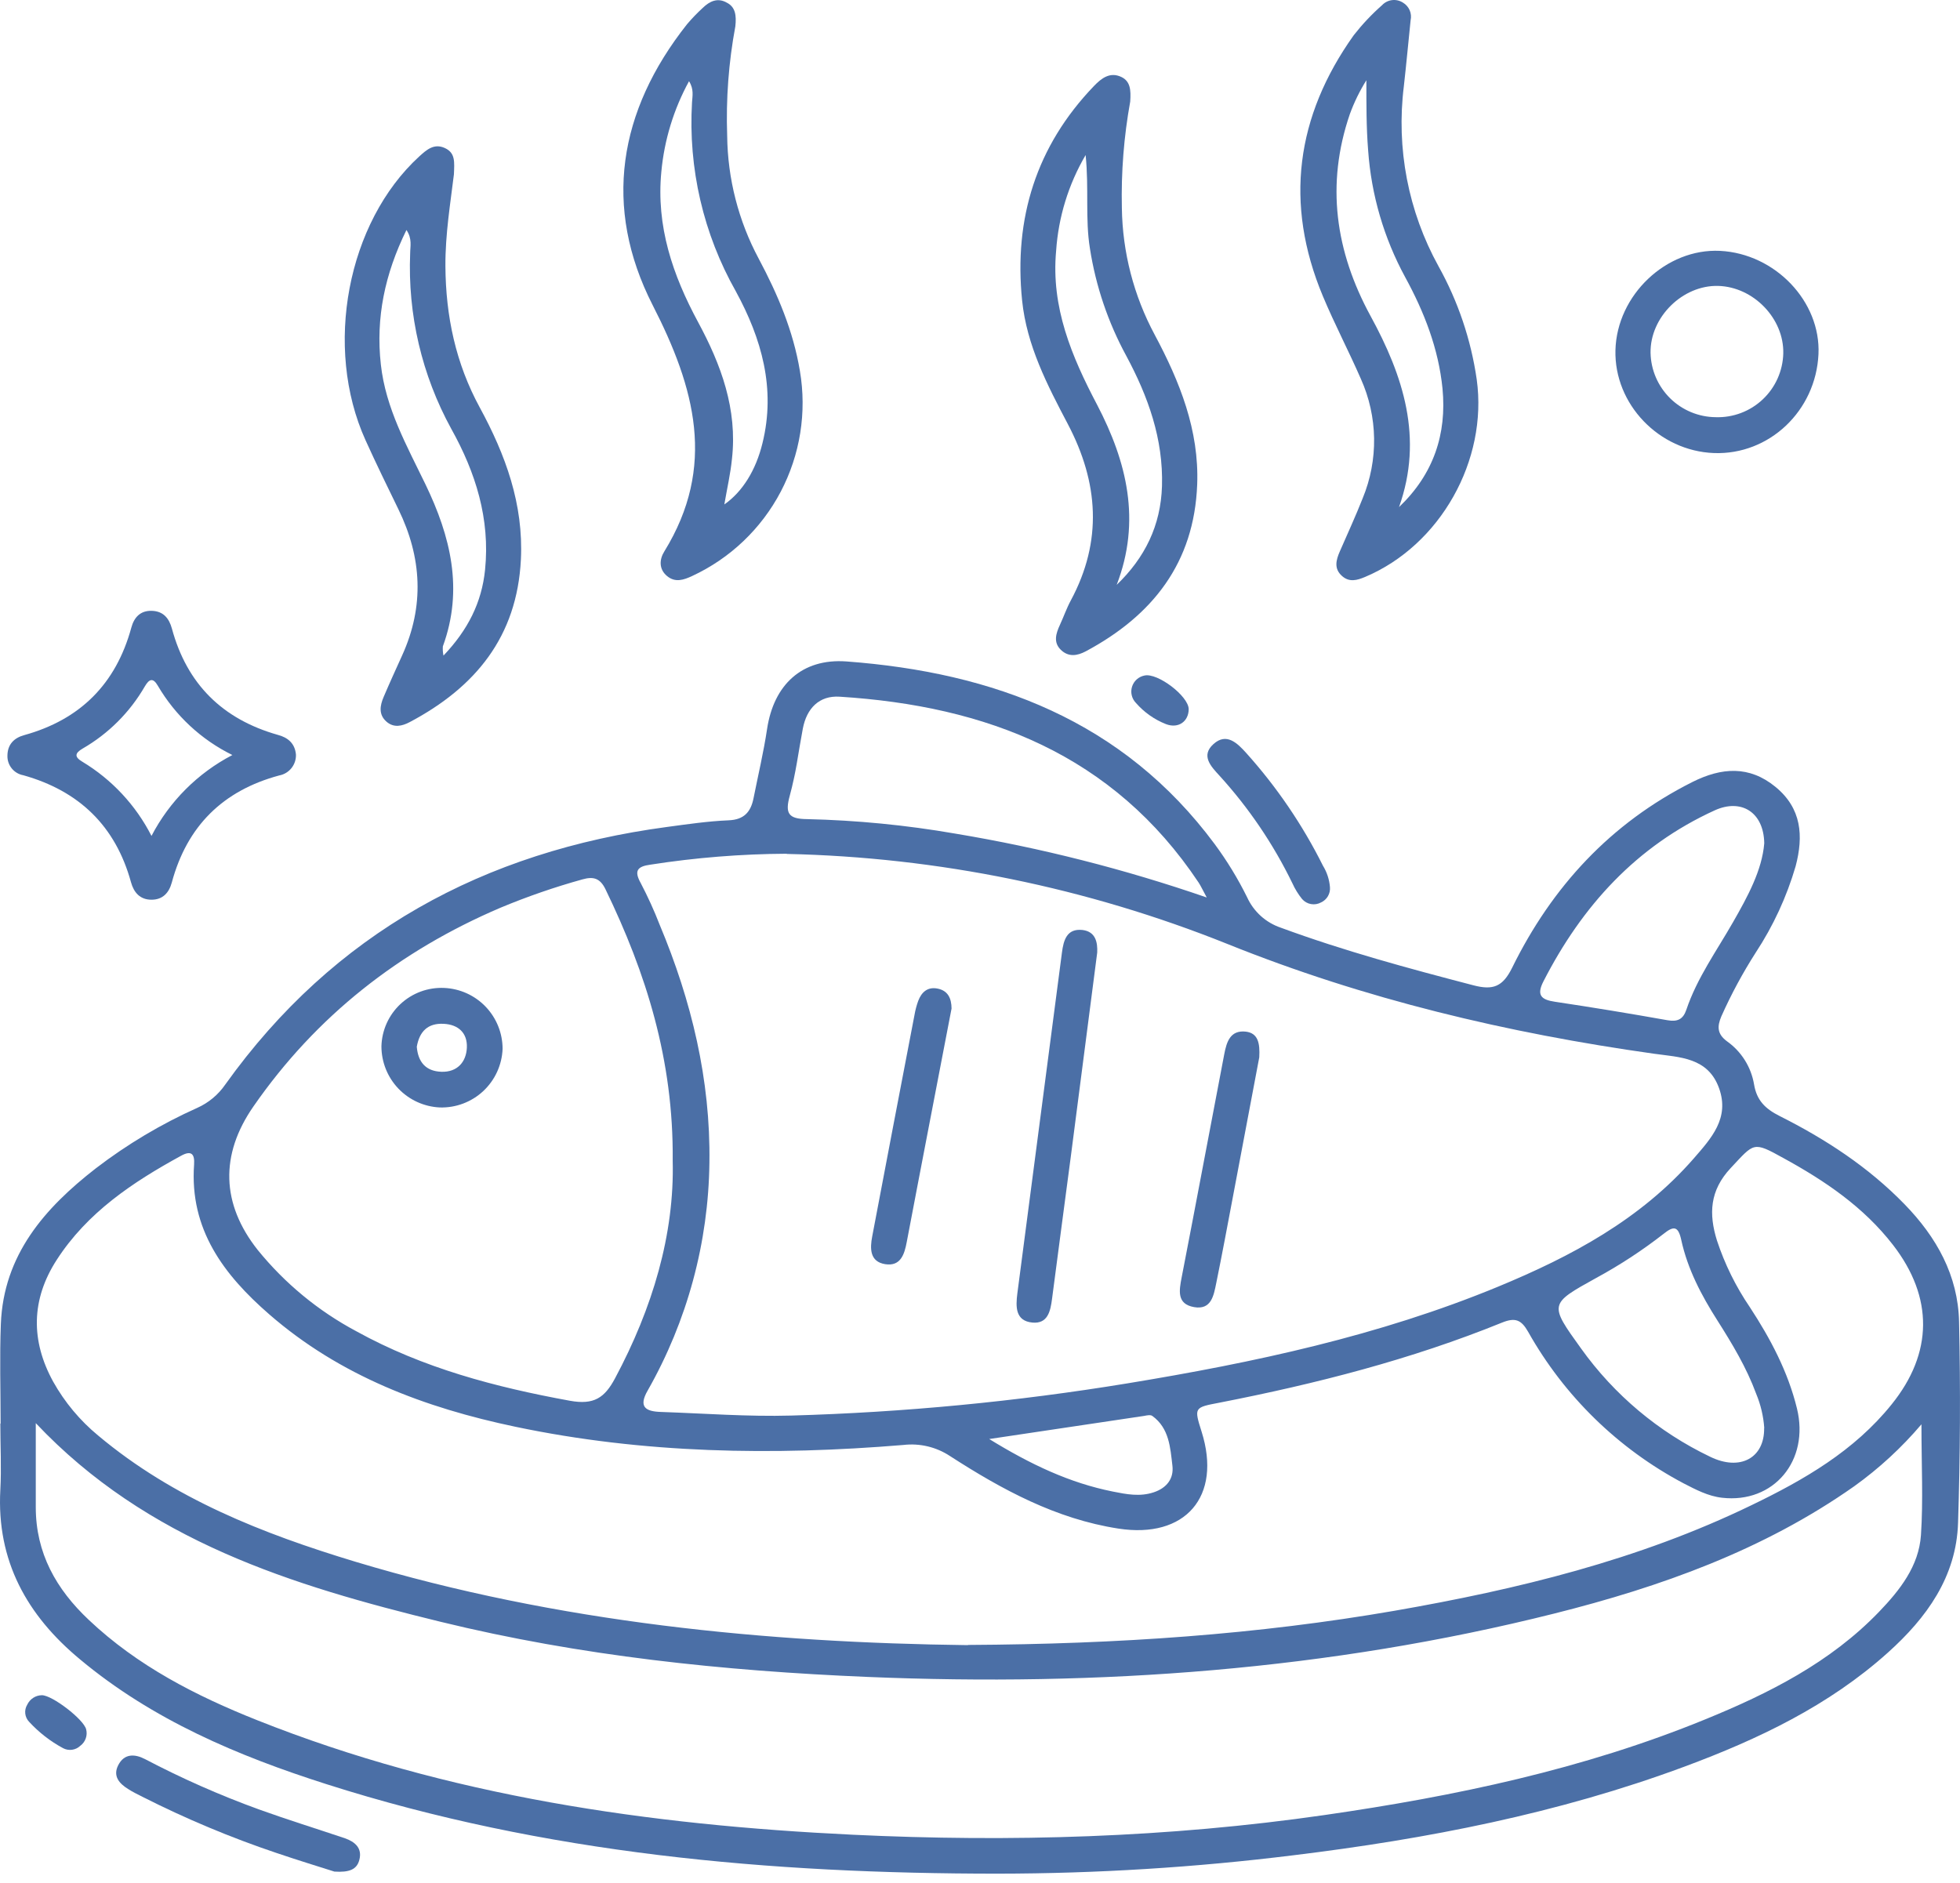
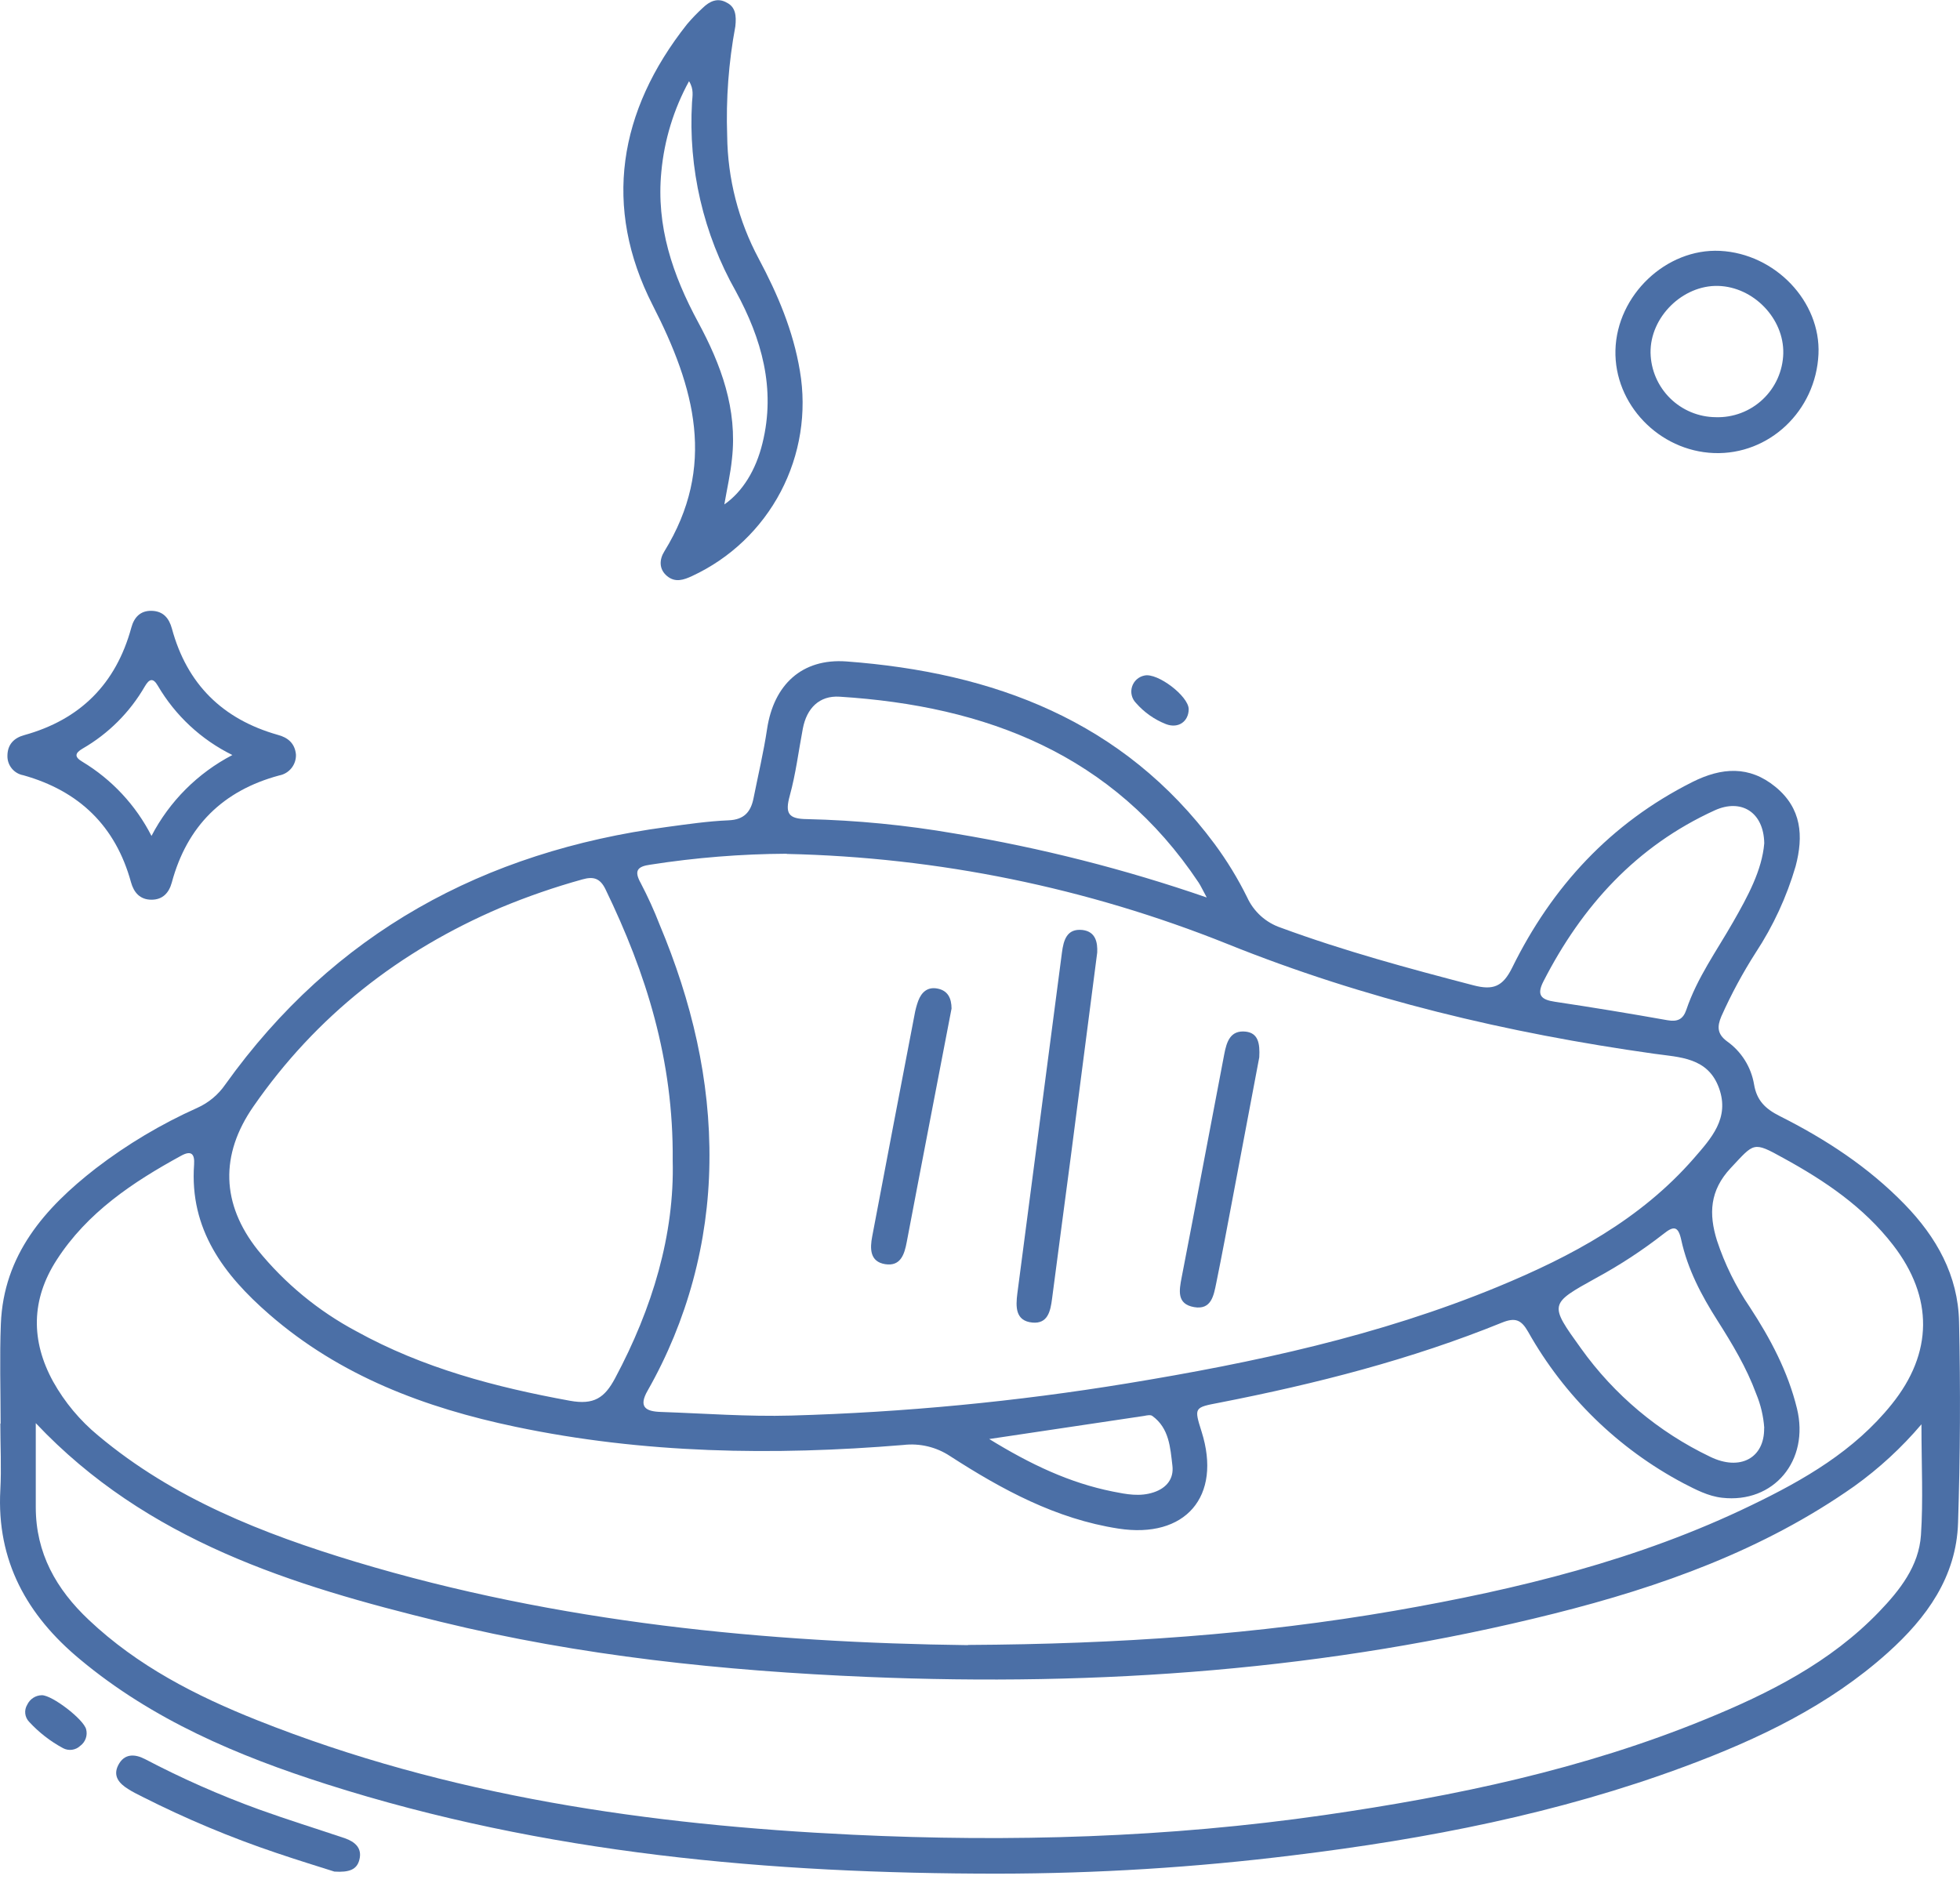
<svg xmlns="http://www.w3.org/2000/svg" width="127" height="122" viewBox="0 0 127 122" fill="none">
  <path d="M0.04 92.25C0.04 90.1 -0.029 87.947 0.055 85.797C0.23 81.316 2.894 78.287 6.208 75.711C8.238 74.154 10.444 72.839 12.779 71.793C13.513 71.465 14.142 70.941 14.597 70.279C21.635 60.437 31.355 55.179 43.206 53.59C44.536 53.411 45.873 53.214 47.209 53.158C48.223 53.117 48.651 52.607 48.827 51.721C49.124 50.229 49.478 48.745 49.703 47.243C50.135 44.374 51.956 42.656 54.838 42.862C64.38 43.573 72.773 46.699 78.706 54.698C79.506 55.781 80.209 56.933 80.806 58.14C81.016 58.602 81.319 59.017 81.695 59.357C82.072 59.697 82.515 59.956 82.997 60.118C87.084 61.623 91.271 62.756 95.477 63.851C96.75 64.183 97.373 63.939 97.98 62.712C100.562 57.461 104.358 53.343 109.653 50.679C111.559 49.722 113.352 49.603 115.045 50.992C116.738 52.382 116.869 54.166 116.35 56.131C115.772 58.113 114.901 59.998 113.768 61.723C112.922 63.045 112.176 64.427 111.537 65.86C111.261 66.511 111.255 67.002 111.906 67.481C112.835 68.141 113.464 69.143 113.655 70.266C113.827 71.318 114.397 71.859 115.311 72.319C118.287 73.815 121.053 75.618 123.4 78.03C125.484 80.168 126.874 82.656 126.939 85.65C127.036 89.991 127.015 94.344 126.874 98.684C126.764 102.183 124.837 104.837 122.333 107.087C118.503 110.529 113.931 112.704 109.161 114.475C100.972 117.517 92.46 119.169 83.813 120.224C77.457 121.012 71.058 121.41 64.652 121.416C49.906 121.416 35.301 120.133 21.154 115.617C15.405 113.784 9.888 111.452 5.194 107.537C1.751 104.686 -0.226 101.153 0.021 96.55C0.099 95.12 0.021 93.683 0.021 92.247L0.04 92.25ZM50.98 55.323C48.022 55.338 45.068 55.575 42.145 56.031C41.307 56.147 41.063 56.413 41.52 57.232C41.977 58.106 42.386 59.004 42.743 59.924C44.809 64.852 46.045 69.978 45.967 75.336C45.906 80.517 44.531 85.598 41.97 90.103C41.344 91.186 41.851 91.465 42.815 91.496C45.632 91.593 48.448 91.809 51.264 91.731C58.566 91.524 65.846 90.827 73.055 89.644C81.25 88.298 89.346 86.567 97.054 83.385C101.801 81.423 106.298 79.029 109.756 75.061C110.876 73.768 112.084 72.466 111.39 70.523C110.67 68.511 108.836 68.517 107.165 68.282C97.683 66.946 88.429 64.755 79.52 61.166C70.434 57.523 60.766 55.548 50.98 55.336V55.323ZM62.715 106.595C72.501 106.542 81.476 105.916 90.363 104.38C98.324 102.993 106.157 101.094 113.483 97.542C116.885 95.902 120.146 94.025 122.571 91.005C125.256 87.678 125.287 84.073 122.662 80.678C120.759 78.215 118.24 76.513 115.558 75.045C113.571 73.943 113.68 74.056 112.141 75.693C110.776 77.151 110.717 78.672 111.252 80.387C111.758 81.921 112.476 83.377 113.386 84.712C114.719 86.749 115.852 88.886 116.434 91.264C117.267 94.657 114.923 97.439 111.584 97.057C110.673 96.954 109.878 96.528 109.08 96.118C104.853 93.879 101.359 90.471 99.016 86.301C98.572 85.522 98.183 85.362 97.332 85.704C91.43 88.101 85.275 89.672 79.019 90.895C77.367 91.208 77.367 91.208 77.858 92.773C79.188 96.979 76.807 99.73 72.46 99.054C68.417 98.428 64.921 96.525 61.563 94.359C60.669 93.766 59.593 93.51 58.528 93.637C50.103 94.334 41.701 94.2 33.399 92.457C27.547 91.23 22.036 89.168 17.439 85.165C14.5 82.606 12.275 79.667 12.576 75.464C12.623 74.779 12.401 74.525 11.728 74.898C8.598 76.61 5.654 78.572 3.673 81.645C2.017 84.208 1.983 86.874 3.447 89.537C4.194 90.871 5.182 92.054 6.361 93.026C11.243 97.12 17.032 99.388 23.019 101.2C36.2 105.175 49.775 106.448 62.715 106.608V106.595ZM124.502 92.297C123.22 93.809 121.757 95.157 120.146 96.312C114.259 100.459 107.6 102.831 100.709 104.561C86.091 108.232 71.227 109.296 56.196 108.667C46.865 108.276 37.617 107.312 28.542 105.093C18.925 102.743 9.525 99.858 2.318 92.222C2.318 94.1 2.318 95.887 2.318 97.664C2.318 100.646 3.641 102.984 5.76 104.978C8.914 107.957 12.692 109.891 16.663 111.471C29.052 116.406 42.064 118.262 55.264 118.894C65.472 119.382 75.683 119.082 85.829 117.617C94.278 116.397 102.587 114.657 110.516 111.408C114.641 109.722 118.6 107.725 121.748 104.455C123.103 103.047 124.333 101.488 124.47 99.479C124.621 97.223 124.502 94.938 124.502 92.31V92.297ZM43.588 75.192C43.648 68.683 41.861 63.053 39.235 57.63C38.882 56.898 38.44 56.788 37.742 56.985C35.932 57.487 34.156 58.101 32.422 58.825C25.879 61.62 20.484 65.838 16.419 71.703C14.247 74.832 14.338 78.018 16.697 80.997C18.452 83.162 20.623 84.953 23.081 86.264C27.406 88.655 32.091 89.888 36.922 90.77C38.487 91.055 39.176 90.585 39.855 89.312C42.28 84.774 43.71 79.989 43.588 75.204V75.192ZM78.184 58.143C77.911 57.642 77.805 57.401 77.661 57.185C72.128 48.889 63.913 45.744 54.403 45.147C53.089 45.062 52.269 45.895 52.019 47.221C51.743 48.67 51.565 50.144 51.174 51.559C50.861 52.701 51.071 53.07 52.291 53.08C55.511 53.154 58.721 53.468 61.895 54.019C67.431 54.94 72.879 56.324 78.184 58.156V58.143ZM114.316 54.638C114.281 52.626 112.82 51.731 111.105 52.513C106.035 54.826 102.511 58.703 100.005 63.601C99.551 64.489 99.861 64.784 100.75 64.915C103.184 65.28 105.614 65.679 108.038 66.111C108.686 66.226 109.055 66.064 109.268 65.434C109.963 63.372 111.233 61.617 112.297 59.752C113.248 58.09 114.172 56.391 114.316 54.651V54.638ZM114.316 92.532C114.263 91.771 114.086 91.024 113.793 90.319C113.167 88.62 112.247 87.093 111.289 85.582C110.247 83.948 109.349 82.243 108.936 80.34C108.742 79.448 108.448 79.432 107.806 79.945C106.428 81.021 104.962 81.981 103.425 82.815C100.374 84.505 100.371 84.502 102.446 87.384C104.594 90.388 107.467 92.799 110.798 94.394C112.745 95.352 114.337 94.485 114.309 92.544L114.316 92.532ZM64.082 93.242C66.789 94.907 69.312 96.096 72.109 96.656C72.989 96.832 73.859 97.004 74.76 96.703C75.611 96.419 76.065 95.805 75.968 94.985C75.83 93.812 75.764 92.548 74.663 91.753C74.544 91.668 74.312 91.718 74.137 91.753C70.911 92.235 67.691 92.717 64.076 93.255L64.082 93.242Z" fill="#4B6FA6" />
-   <path d="M91.402 1.313C91.255 2.737 91.124 4.161 90.964 5.585C90.461 9.613 91.246 13.697 93.208 17.251C94.475 19.526 95.315 22.013 95.686 24.59C96.412 29.819 93.333 35.327 88.46 37.383C87.935 37.605 87.431 37.749 86.958 37.326C86.42 36.851 86.57 36.291 86.817 35.727C87.318 34.579 87.844 33.437 88.298 32.285C88.805 31.056 89.056 29.736 89.036 28.406C89.015 27.077 88.724 25.765 88.179 24.552C87.393 22.747 86.47 20.997 85.713 19.182C83.209 13.186 83.973 7.541 87.716 2.283C88.267 1.579 88.882 0.926 89.553 0.334C89.725 0.151 89.957 0.036 90.206 0.007C90.456 -0.022 90.708 0.039 90.917 0.177C91.106 0.292 91.255 0.464 91.342 0.667C91.429 0.871 91.45 1.097 91.402 1.313ZM90.651 32.861C92.892 30.723 93.752 28.129 93.468 25.178C93.211 22.596 92.285 20.221 91.049 17.959C89.673 15.428 88.855 12.633 88.651 9.76C88.529 8.242 88.536 6.733 88.536 5.2C88.104 5.891 87.745 6.625 87.465 7.391C85.901 11.953 86.526 16.288 88.805 20.475C90.926 24.358 92.247 28.38 90.651 32.861Z" fill="#4B6FA6" />
-   <path d="M73.233 6.583C72.822 8.854 72.641 11.161 72.692 13.468C72.731 16.343 73.462 19.165 74.823 21.698C76.441 24.727 77.708 27.872 77.573 31.399C77.379 36.469 74.691 39.886 70.351 42.208C69.8 42.499 69.234 42.593 68.736 42.108C68.238 41.623 68.423 41.047 68.677 40.496C68.93 39.946 69.112 39.414 69.387 38.904C71.452 35.057 71.183 31.271 69.193 27.484C67.86 24.95 66.53 22.396 66.229 19.476C65.685 14.156 67.146 9.462 70.886 5.572C71.362 5.078 71.918 4.634 72.663 4.99C73.233 5.263 73.289 5.816 73.233 6.583ZM72.357 37.899C74.187 36.14 75.214 34.053 75.292 31.499C75.383 28.439 74.391 25.691 72.973 23.05C71.797 20.886 71.002 18.536 70.623 16.103C70.31 14.175 70.567 12.229 70.344 10.047C69.233 11.943 68.578 14.072 68.432 16.265C68.097 19.914 69.44 23.1 71.086 26.226C73.017 29.922 73.956 33.746 72.357 37.899Z" fill="#4B6FA6" />
  <path d="M47.647 1.708C47.212 4.041 47.035 6.415 47.118 8.786C47.146 11.573 47.848 14.312 49.165 16.77C50.391 19.07 51.399 21.439 51.831 24.042C52.286 26.716 51.848 29.465 50.587 31.865C49.325 34.266 47.309 36.185 44.849 37.326C44.298 37.583 43.751 37.771 43.219 37.326C42.687 36.882 42.721 36.256 43.041 35.74C46.439 30.229 45.031 25.131 42.293 19.78C39.044 13.415 40.071 7.19 44.514 1.573C44.833 1.197 45.175 0.842 45.538 0.509C45.988 0.071 46.511 -0.167 47.102 0.177C47.65 0.456 47.725 1 47.647 1.708ZM46.934 32.689C48.113 31.866 48.977 30.47 49.403 28.727C50.282 25.178 49.343 21.936 47.684 18.888C45.575 15.162 44.588 10.907 44.84 6.633C44.865 6.23 44.974 5.782 44.646 5.263C43.655 7.073 43.045 9.066 42.853 11.121C42.508 14.66 43.585 17.821 45.237 20.881C46.721 23.629 47.791 26.514 47.428 29.738C47.334 30.692 47.115 31.631 46.934 32.689Z" fill="#4B6FA6" />
-   <path d="M29.412 11.296C29.19 13.139 28.849 15.167 28.861 17.242C28.88 20.481 29.528 23.544 31.086 26.405C32.754 29.472 33.928 32.664 33.752 36.253C33.505 41.26 30.805 44.536 26.555 46.79C26.054 47.056 25.522 47.178 25.05 46.771C24.518 46.311 24.618 45.726 24.859 45.162C25.244 44.258 25.654 43.36 26.06 42.465C27.509 39.273 27.337 36.125 25.816 33.005C25.093 31.518 24.364 30.029 23.682 28.52C20.959 22.496 22.499 14.413 27.162 10.141C27.641 9.706 28.123 9.274 28.82 9.591C29.518 9.907 29.443 10.504 29.412 11.296ZM28.736 42.484C30.323 40.816 31.215 39.041 31.43 36.923C31.765 33.621 30.82 30.62 29.24 27.788C27.333 24.311 26.412 20.378 26.577 16.416C26.577 15.971 26.724 15.477 26.336 14.904C24.931 17.765 24.342 20.593 24.677 23.62C24.99 26.458 26.361 28.886 27.566 31.381C29.196 34.754 30.047 38.196 28.695 41.886C28.681 42.086 28.695 42.287 28.736 42.484Z" fill="#4B6FA6" />
  <path d="M19.176 48.896C19.188 49.214 19.085 49.527 18.885 49.776C18.686 50.024 18.404 50.193 18.09 50.251C14.441 51.233 12.119 53.533 11.133 57.185C10.952 57.849 10.551 58.306 9.81 58.303C9.068 58.3 8.67 57.83 8.489 57.173C7.487 53.527 5.128 51.255 1.513 50.238C1.221 50.186 0.956 50.032 0.767 49.802C0.578 49.573 0.476 49.284 0.481 48.986C0.481 48.248 0.903 47.819 1.567 47.638C5.203 46.63 7.513 44.317 8.508 40.675C8.686 40.014 9.087 39.558 9.841 39.583C10.595 39.608 10.958 40.077 11.139 40.734C12.116 44.333 14.416 46.602 17.996 47.619C18.647 47.788 19.11 48.167 19.176 48.896ZM9.816 54.169C10.984 51.925 12.814 50.095 15.057 48.927C13.042 47.936 11.362 46.374 10.226 44.436C9.913 43.895 9.666 43.998 9.384 44.48C8.417 46.155 7.026 47.545 5.35 48.511C4.849 48.805 4.812 49.049 5.328 49.356C7.244 50.509 8.799 52.177 9.816 54.169Z" fill="#4B6FA6" />
  <path d="M111.058 29.359C107.493 29.224 104.586 26.189 104.674 22.693C104.765 19.123 107.963 16.087 111.449 16.256C115.026 16.435 117.986 19.539 117.83 22.95C117.658 26.63 114.635 29.49 111.058 29.359ZM111.167 27.034C111.726 27.053 112.284 26.961 112.807 26.763C113.33 26.566 113.809 26.267 114.216 25.883C114.624 25.5 114.951 25.04 115.18 24.529C115.408 24.019 115.534 23.468 115.549 22.909C115.605 20.647 113.624 18.591 111.33 18.528C109.036 18.466 106.911 20.544 106.949 22.869C106.973 23.975 107.427 25.028 108.215 25.806C109.002 26.583 110.061 27.024 111.167 27.034Z" fill="#4B6FA6" />
  <path d="M21.667 121.282C20.637 120.953 19.27 120.537 17.911 120.074C14.94 119.074 12.044 117.86 9.246 116.444C8.933 116.281 8.605 116.131 8.307 115.934C7.725 115.577 7.3 115.095 7.66 114.388C8.051 113.621 8.733 113.649 9.396 113.993C11.775 115.242 14.235 116.329 16.76 117.248C18.612 117.914 20.496 118.5 22.358 119.126C22.984 119.348 23.491 119.751 23.282 120.528C23.119 121.153 22.627 121.344 21.667 121.282Z" fill="#4B6FA6" />
-   <path d="M86.176 57.492C86.193 57.696 86.147 57.9 86.044 58.076C85.941 58.253 85.786 58.393 85.6 58.478C85.401 58.588 85.17 58.626 84.947 58.586C84.723 58.547 84.519 58.431 84.37 58.259C84.119 57.949 83.909 57.608 83.745 57.245C82.512 54.706 80.921 52.357 79.022 50.27C78.465 49.666 77.789 48.968 78.631 48.214C79.473 47.459 80.168 48.148 80.762 48.808C82.736 51.007 84.405 53.462 85.725 56.106C85.983 56.526 86.137 57.001 86.176 57.492Z" fill="#4B6FA6" />
  <path d="M2.715 109.853C3.388 109.853 5.425 111.418 5.582 112.063C5.633 112.258 5.624 112.464 5.556 112.654C5.489 112.845 5.366 113.01 5.203 113.13C5.056 113.27 4.869 113.36 4.668 113.388C4.467 113.415 4.262 113.379 4.083 113.283C3.263 112.841 2.523 112.266 1.892 111.581C1.749 111.435 1.659 111.246 1.637 111.044C1.614 110.841 1.66 110.637 1.767 110.463C1.852 110.283 1.986 110.13 2.153 110.022C2.321 109.914 2.516 109.855 2.715 109.853Z" fill="#4B6FA6" />
  <path d="M77.023 45.948C77.023 46.746 76.359 47.234 75.549 46.924C74.801 46.629 74.134 46.159 73.605 45.553C73.472 45.417 73.378 45.247 73.333 45.062C73.288 44.877 73.294 44.683 73.351 44.501C73.407 44.318 73.512 44.155 73.654 44.027C73.795 43.9 73.969 43.813 74.156 43.776C75.004 43.582 77.001 45.1 77.023 45.948Z" fill="#4B6FA6" />
  <path d="M71.095 61.726C70.516 66.195 69.953 70.589 69.38 74.979C68.98 78.04 68.564 81.1 68.169 84.161C68.066 84.965 67.894 85.801 66.889 85.704C65.782 85.597 65.813 84.671 65.919 83.826C66.877 76.464 67.84 69.101 68.808 61.739C68.914 60.925 69.121 60.152 70.147 60.265C71.002 60.374 71.124 61.078 71.095 61.726Z" fill="#4B6FA6" />
  <path d="M61.657 65.353C61.169 67.886 60.68 70.427 60.19 72.976C59.711 75.48 59.226 77.983 58.753 80.487C58.603 81.288 58.353 82.08 57.354 81.92C56.356 81.76 56.365 80.909 56.516 80.121C57.423 75.333 58.337 70.547 59.257 65.763C59.31 65.454 59.391 65.15 59.498 64.856C59.708 64.302 60.093 63.942 60.728 64.058C61.419 64.183 61.651 64.687 61.657 65.353Z" fill="#4B6FA6" />
  <path d="M81.595 68.517C81.059 71.355 80.481 74.425 79.898 77.498C79.542 79.376 79.191 81.276 78.806 83.156C78.644 83.945 78.493 84.903 77.367 84.702C76.24 84.502 76.403 83.629 76.566 82.781C77.504 77.955 78.403 73.127 79.329 68.301C79.479 67.531 79.708 66.736 80.728 66.852C81.513 66.949 81.648 67.594 81.595 68.517Z" fill="#4B6FA6" />
-   <path d="M28.78 64.02C29.798 64.064 30.76 64.498 31.465 65.233C32.17 65.969 32.565 66.948 32.566 67.966C32.526 69.008 32.075 69.991 31.314 70.703C30.552 71.414 29.54 71.796 28.498 71.765C27.479 71.718 26.517 71.279 25.812 70.541C25.108 69.803 24.715 68.821 24.715 67.8C24.729 67.284 24.846 66.775 25.058 66.304C25.271 65.833 25.576 65.409 25.954 65.058C26.333 64.706 26.777 64.433 27.263 64.254C27.748 64.076 28.264 63.997 28.78 64.02ZM27.006 67.832C27.087 68.814 27.581 69.418 28.602 69.453C29.622 69.487 30.21 68.827 30.251 67.888C30.291 66.949 29.712 66.392 28.745 66.345C27.722 66.292 27.178 66.84 27.006 67.832Z" fill="#4B6FA6" />
</svg>